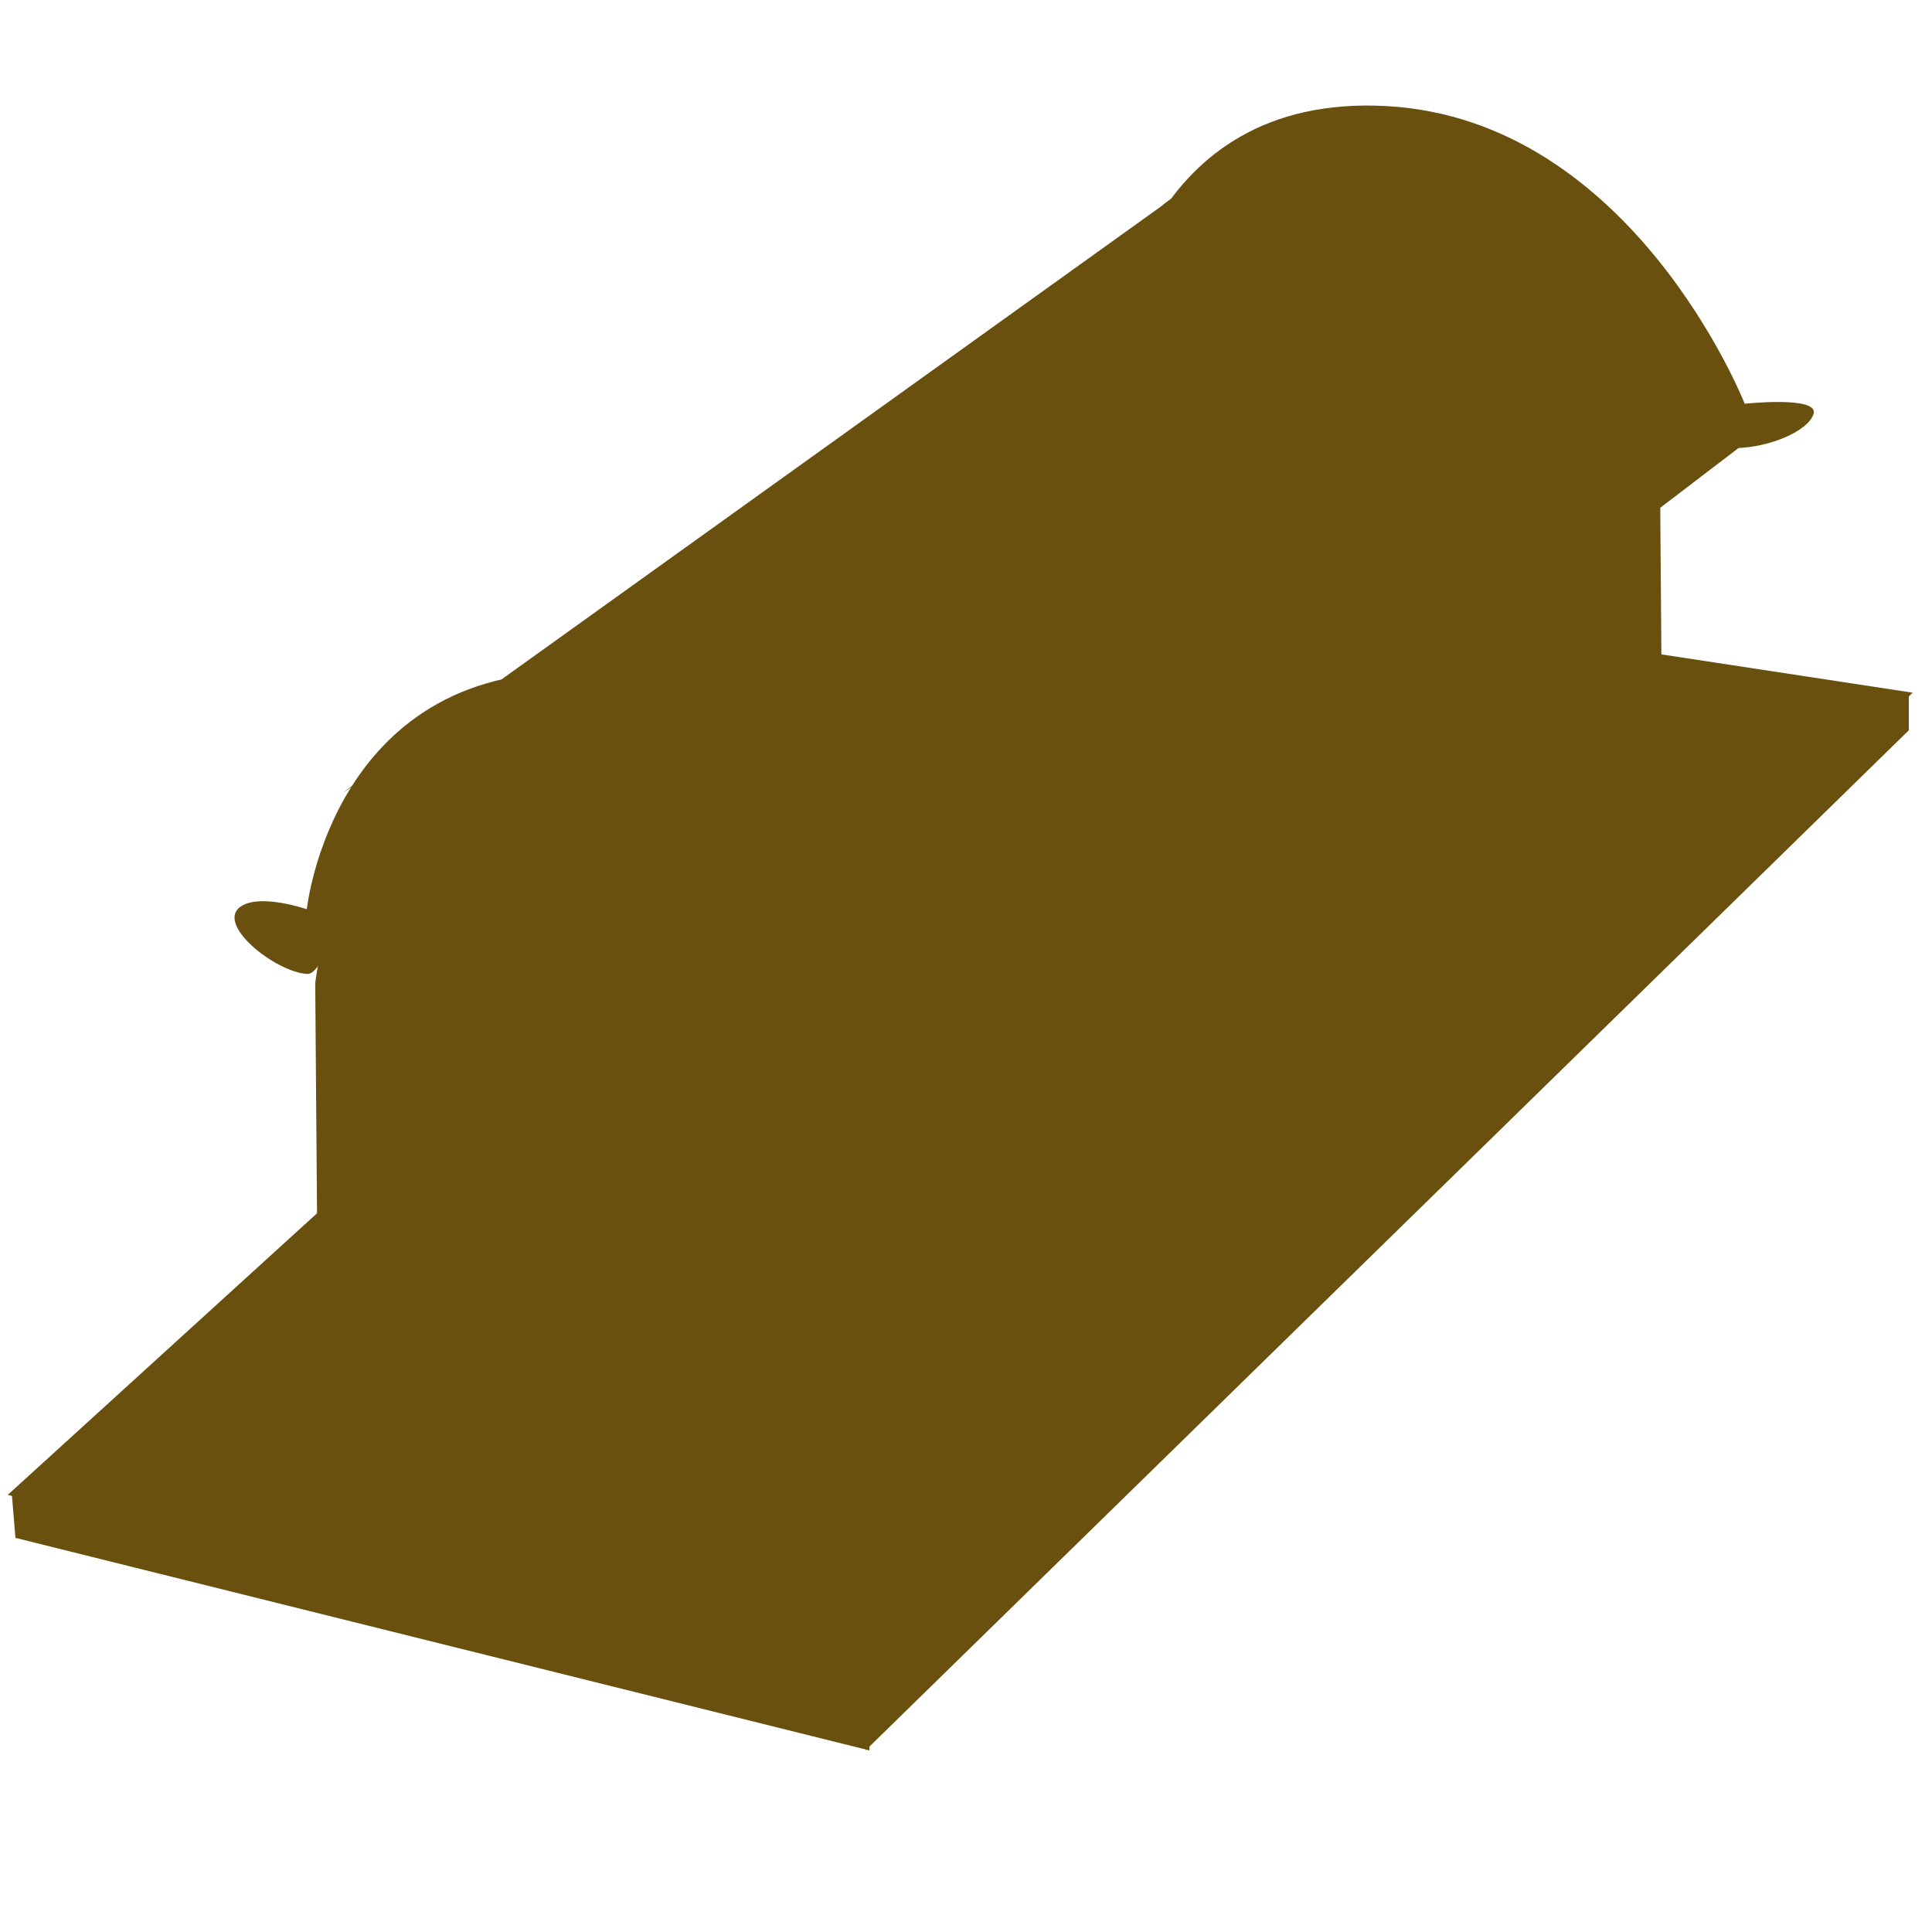
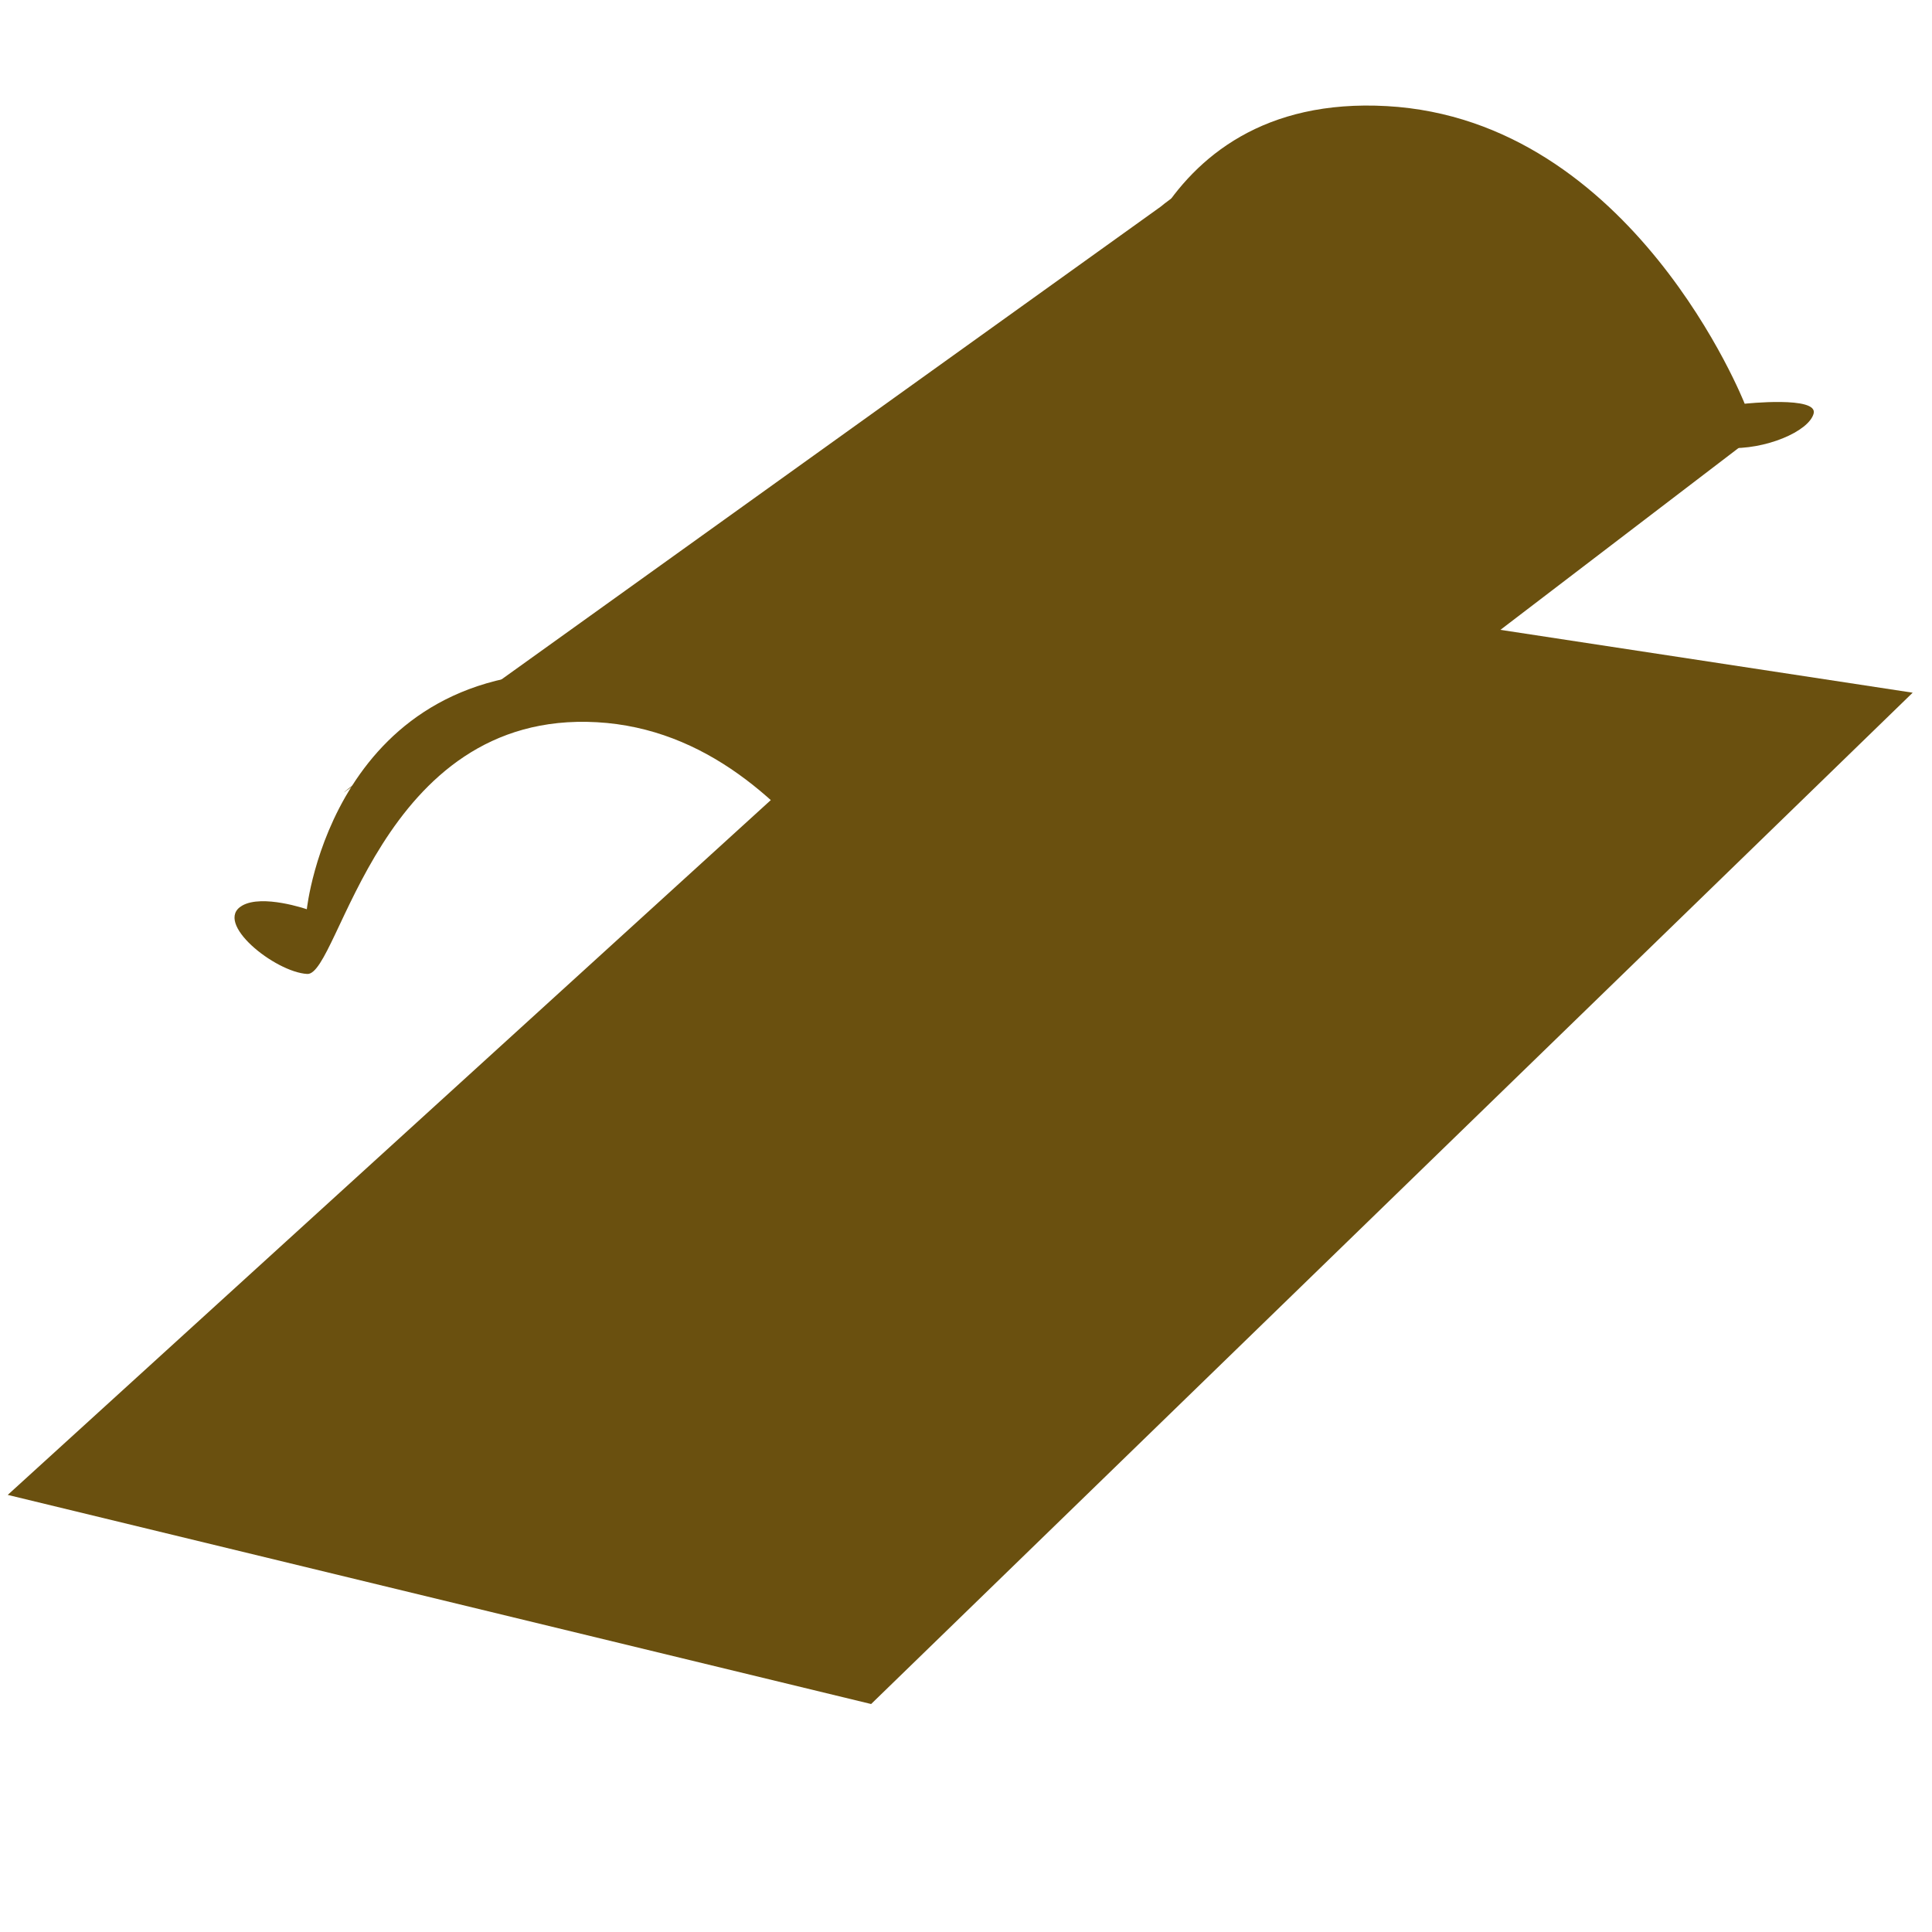
<svg xmlns="http://www.w3.org/2000/svg" width="500" height="500" viewBox="0 0 500 500">
  <defs>
    <style>
      .cls-1, .cls-10, .cls-11, .cls-2, .cls-3, .cls-4, .cls-5, .cls-6, .cls-7, .cls-8, .cls-9 {
        fill: #6a500f;
        fill-rule: evenodd;
      }

      .cls-1 {
        filter: url(#filter);
      }

      .cls-2 {
        filter: url(#filter-2);
      }

      .cls-4 {
        filter: url(#filter-3);
      }

      .cls-5 {
        filter: url(#filter-4);
      }

      .cls-6 {
        filter: url(#filter-5);
      }

      .cls-7 {
        filter: url(#filter-6);
      }

      .cls-8 {
        filter: url(#filter-7);
      }

      .cls-9 {
        filter: url(#filter-8);
      }

      .cls-10 {
        filter: url(#filter-9);
      }

      .cls-11 {
        filter: url(#filter-10);
      }
    </style>
    <filter id="filter" x="3" y="386" width="222" height="67" filterUnits="userSpaceOnUse">
      <feFlood result="flood" flood-color="#8b6a17" />
      <feComposite result="composite" operator="in" in2="SourceGraphic" />
      <feBlend result="blend" in2="SourceGraphic" />
    </filter>
    <filter id="filter-2" x="224" y="180" width="270" height="273" filterUnits="userSpaceOnUse">
      <feFlood result="flood" flood-color="#543e07" />
      <feComposite result="composite" operator="in" in2="SourceGraphic" />
      <feBlend result="blend" in2="SourceGraphic" />
    </filter>
    <filter id="filter-3" x="81.594" y="185" width="165" height="190.625" filterUnits="userSpaceOnUse">
      <feFlood result="flood" flood-color="#ac8b37" />
      <feComposite result="composite" operator="in" in2="SourceGraphic" />
      <feBlend result="blend" in2="SourceGraphic" />
    </filter>
    <filter id="filter-4" x="244.313" y="92.063" width="185.906" height="281.813" filterUnits="userSpaceOnUse">
      <feFlood result="flood" flood-color="#87691e" />
      <feComposite result="composite" operator="in" in2="SourceGraphic" />
      <feBlend result="blend" in2="SourceGraphic" />
    </filter>
    <filter id="filter-5" x="247.906" y="108.625" width="211.532" height="147.344" filterUnits="userSpaceOnUse">
      <feFlood result="flood" flood-color="#3c3c3c" />
      <feComposite result="composite" operator="in" in2="SourceGraphic" />
      <feBlend result="blend" in2="SourceGraphic" />
    </filter>
    <filter id="filter-6" x="88.938" y="35.313" width="354.969" height="228.375" filterUnits="userSpaceOnUse">
      <feFlood result="flood" flood-color="#3c3c3c" />
      <feComposite result="composite" operator="in" in2="SourceGraphic" />
      <feBlend result="blend" in2="SourceGraphic" />
    </filter>
    <filter id="filter-7" x="155.063" y="347.031" width="53.937" height="68.969" filterUnits="userSpaceOnUse">
      <feFlood result="flood" flood-color="#222" />
      <feComposite result="composite" operator="in" in2="SourceGraphic" />
      <feBlend result="blend" in2="SourceGraphic" />
    </filter>
    <filter id="filter-8" x="58.969" y="369.313" width="102.469" height="46.062" filterUnits="userSpaceOnUse">
      <feFlood result="flood" flood-color="#343434" />
      <feComposite result="composite" operator="in" in2="SourceGraphic" />
      <feBlend result="blend" in2="SourceGraphic" />
    </filter>
    <filter id="filter-9" x="56" y="320.969" width="154" height="70.062" filterUnits="userSpaceOnUse">
      <feFlood result="flood" flood-color="#e6e6e6" />
      <feComposite result="composite" operator="in" in2="SourceGraphic" />
      <feBlend result="blend" in2="SourceGraphic" />
    </filter>
    <filter id="filter-10" x="75" y="333" width="113" height="44" filterUnits="userSpaceOnUse">
      <feFlood result="flood" flood-color="#6a78ff" />
      <feComposite result="composite" operator="in" in2="SourceGraphic" />
      <feBlend result="blend" in2="SourceGraphic" />
    </filter>
  </defs>
-   <path id="Form_7" data-name="Form 7" class="cls-1" d="M3,386l1,12,221,55V438Z" />
-   <path id="Form_8" data-name="Form 8" class="cls-2" d="M494,180L224,439v14L494,189v-9Z" />
  <path id="Form_6" data-name="Form 6" class="cls-3" d="M2,386.879L225.446,441,495,179.267l-226.993-34.6Z" />
-   <path id="Form_3" data-name="Form 3" class="cls-4" d="M81.58,254.489l0.667,85.172,164.344,35.977-0.925-118s-29.212-73.163-94.172-72.654C88.737,185.476,81.58,254.489,81.58,254.489Z" />
-   <path id="Form_4" data-name="Form 4" class="cls-5" d="M246.247,373.866L430.232,202.958l-0.869-110.9L244.31,239.905Z" />
  <path id="Form_2_Kopie" data-name="Form 2 Kopie" class="cls-3" d="M272.684,86.631c-7.234,4.278,8.047,16.846,16.015,17.294S306.441,37,360.224,40.025s76.7,75.35,86.661,75.909,21.221-4.272,22.479-8.886-17.84-2.563-17.84-2.563S422.673,31.043,358.93,27.462s-70.31,60.065-70.31,60.065S277.708,83.661,272.684,86.631Z" />
  <path id="Form_5" data-name="Form 5" class="cls-6" d="M247.908,255.823L442.552,108.638l16.87,0.059L266.549,255.982Z" />
  <path id="Form_1" data-name="Form 1" class="cls-7" d="M88.945,205.127L300.364,53.5s23.179-20.025,58.358-18.049c57.165,3.211,85.169,74.1,85.169,74.1L245.564,263.689s-25.557-75.192-81.623-78.341C113.372,182.507,88.945,205.127,88.945,205.127Z" />
  <path id="Form_2" data-name="Form 2" class="cls-3" d="M62.673,234.372c-7.586,4.357,8.473,17.218,16.837,17.688s18.516-68.323,74.973-65.151,80.628,77.081,91.083,77.669,22.268-4.33,23.581-9.04-18.73-2.647-18.73-2.647-30.4-75.057-97.312-78.816-73.7,61.236-73.7,61.236S67.941,231.345,62.673,234.372Z" />
-   <path id="Form_10" data-name="Form 10" class="cls-8" d="M155.073,391.314s50.614-46.285,52.679-44.228,1.377,19.2-.688,23.314S160.58,416,160.58,416Z" />
  <path id="Form_9" data-name="Form 9" class="cls-9" d="M62.829,392c2.065,3.429,95,24.686,97.751,23.314s-2.066-23.314-4.131-25.371S64.894,368,60.764,369.371,60.764,388.571,62.829,392Z" />
  <path id="Form_11" data-name="Form 11" class="cls-10" d="M56,367c0,5,101,25,105,24s49-42,49-48-106-23-109-22S56,362,56,367Z" />
  <path id="Form_12" data-name="Form 12" class="cls-11" d="M75,360l84,17,29-29-83-15Z" />
</svg>